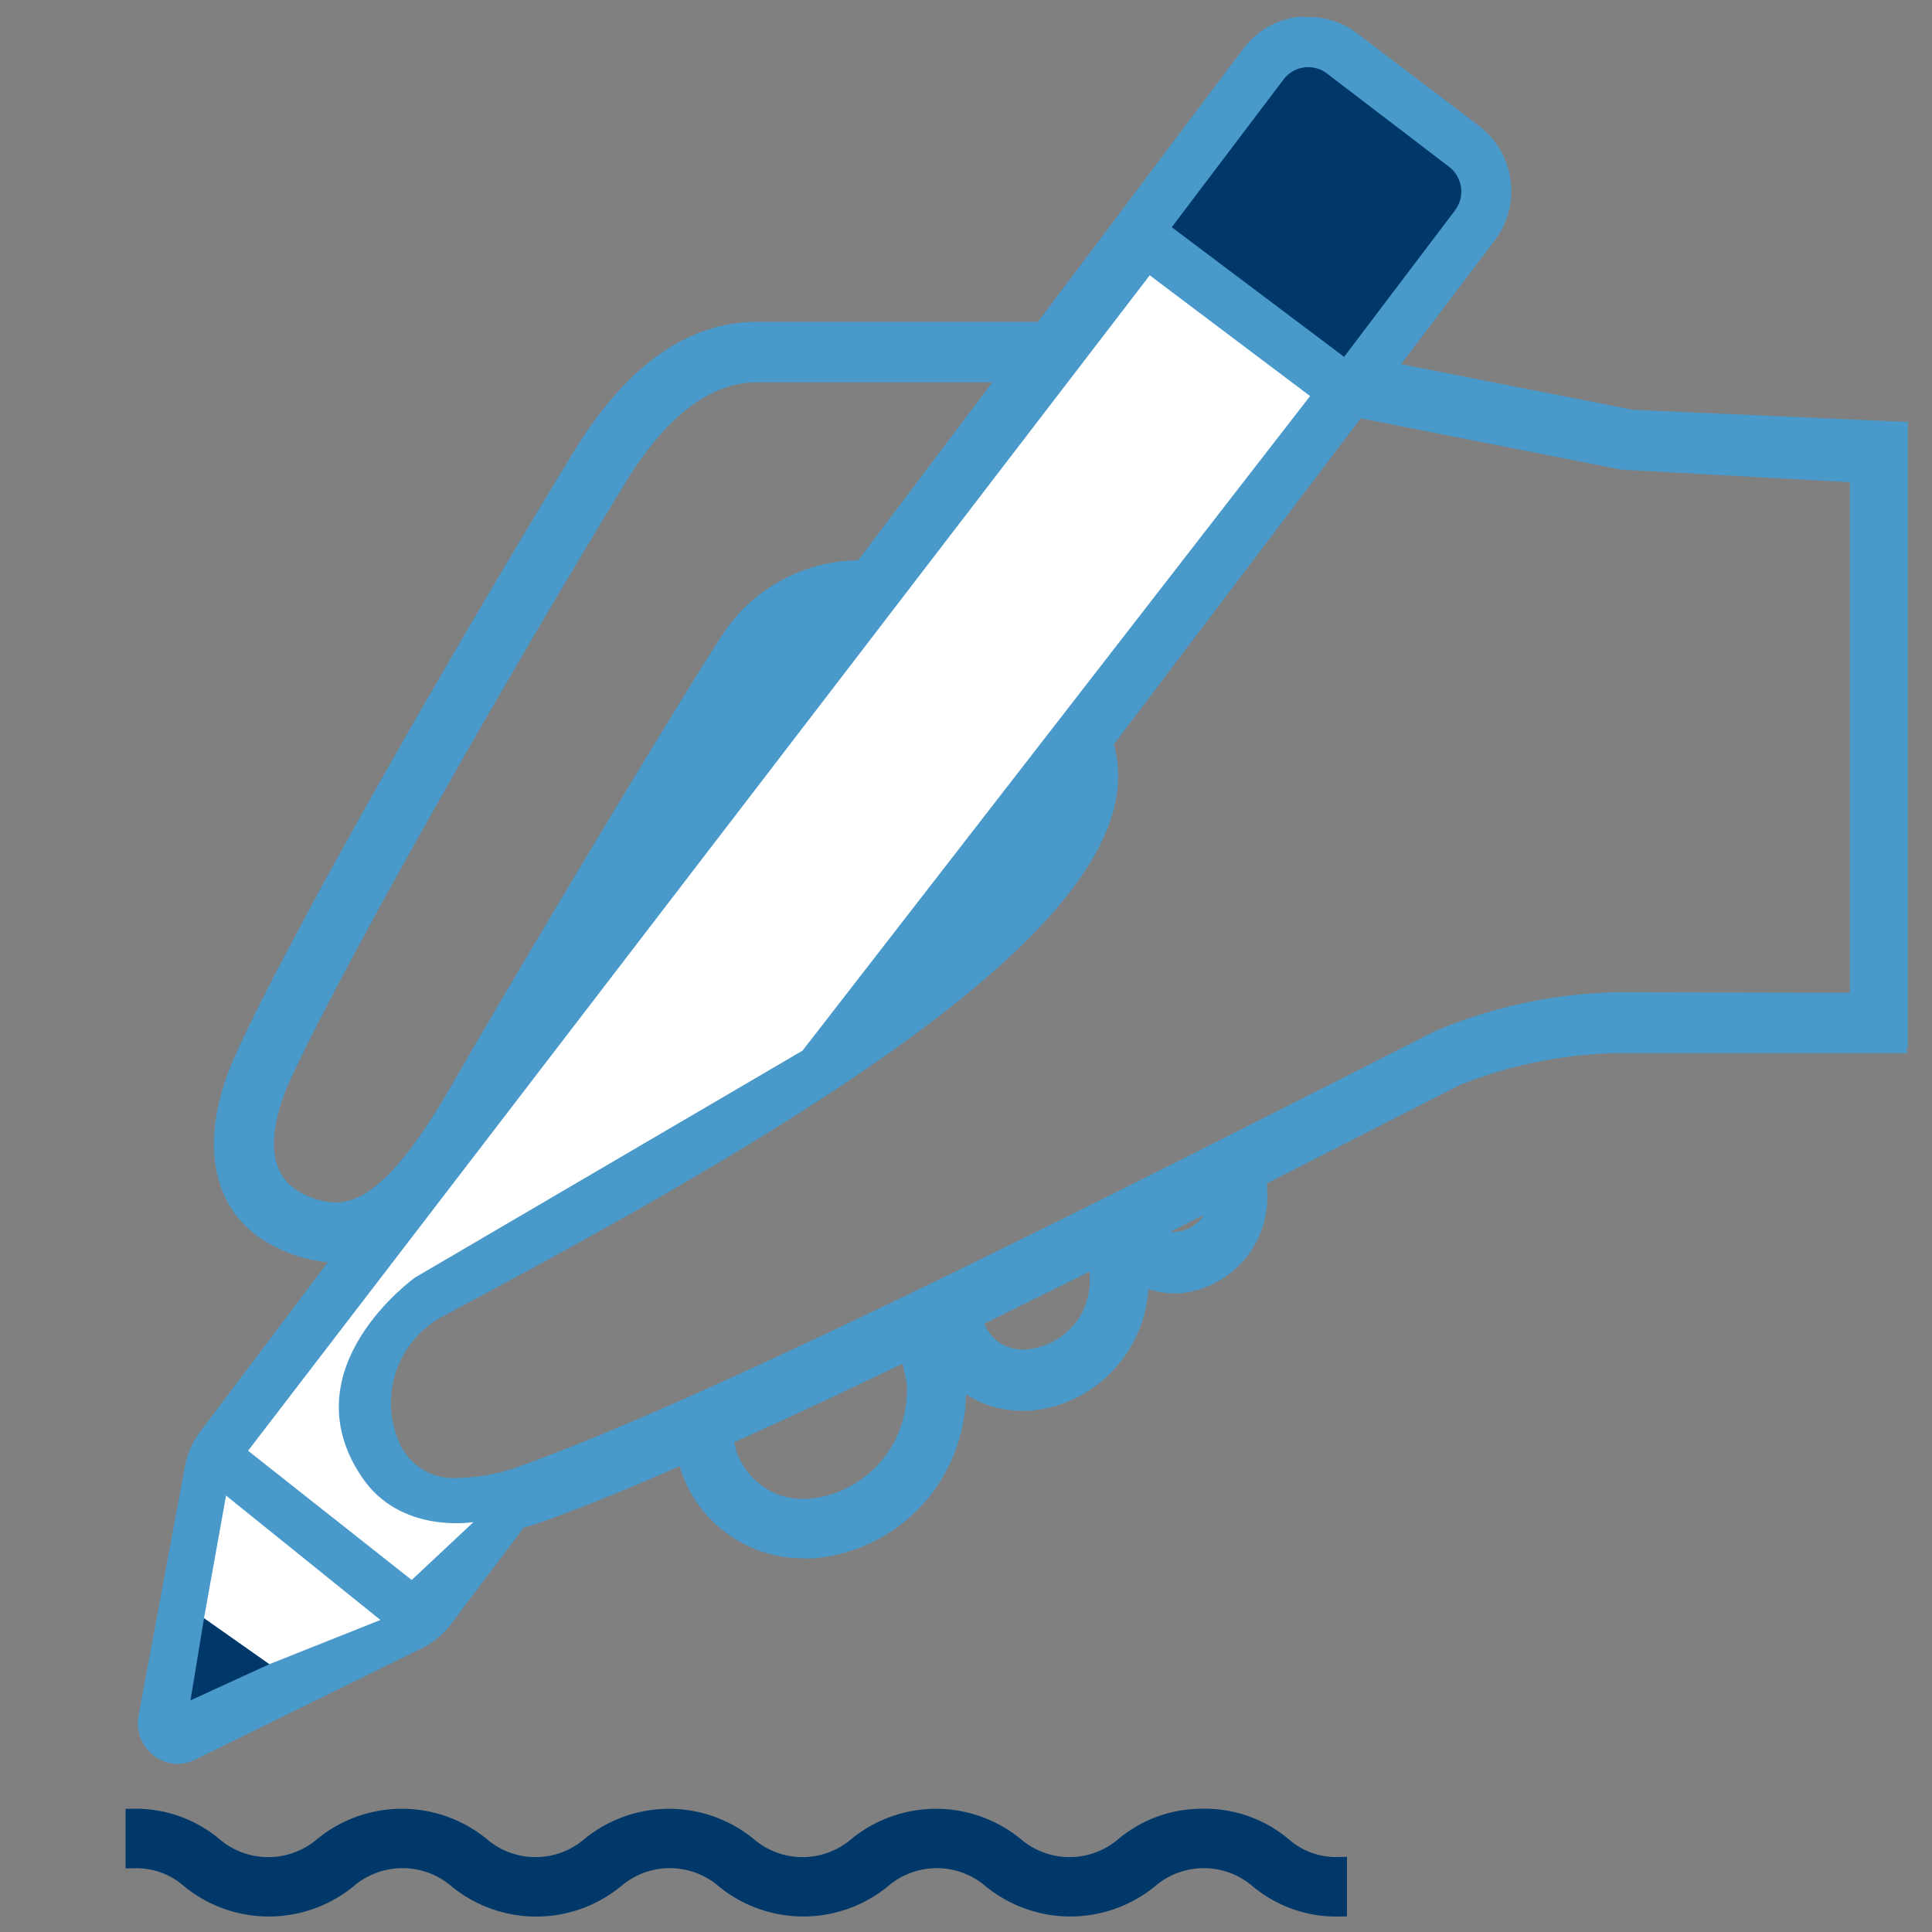
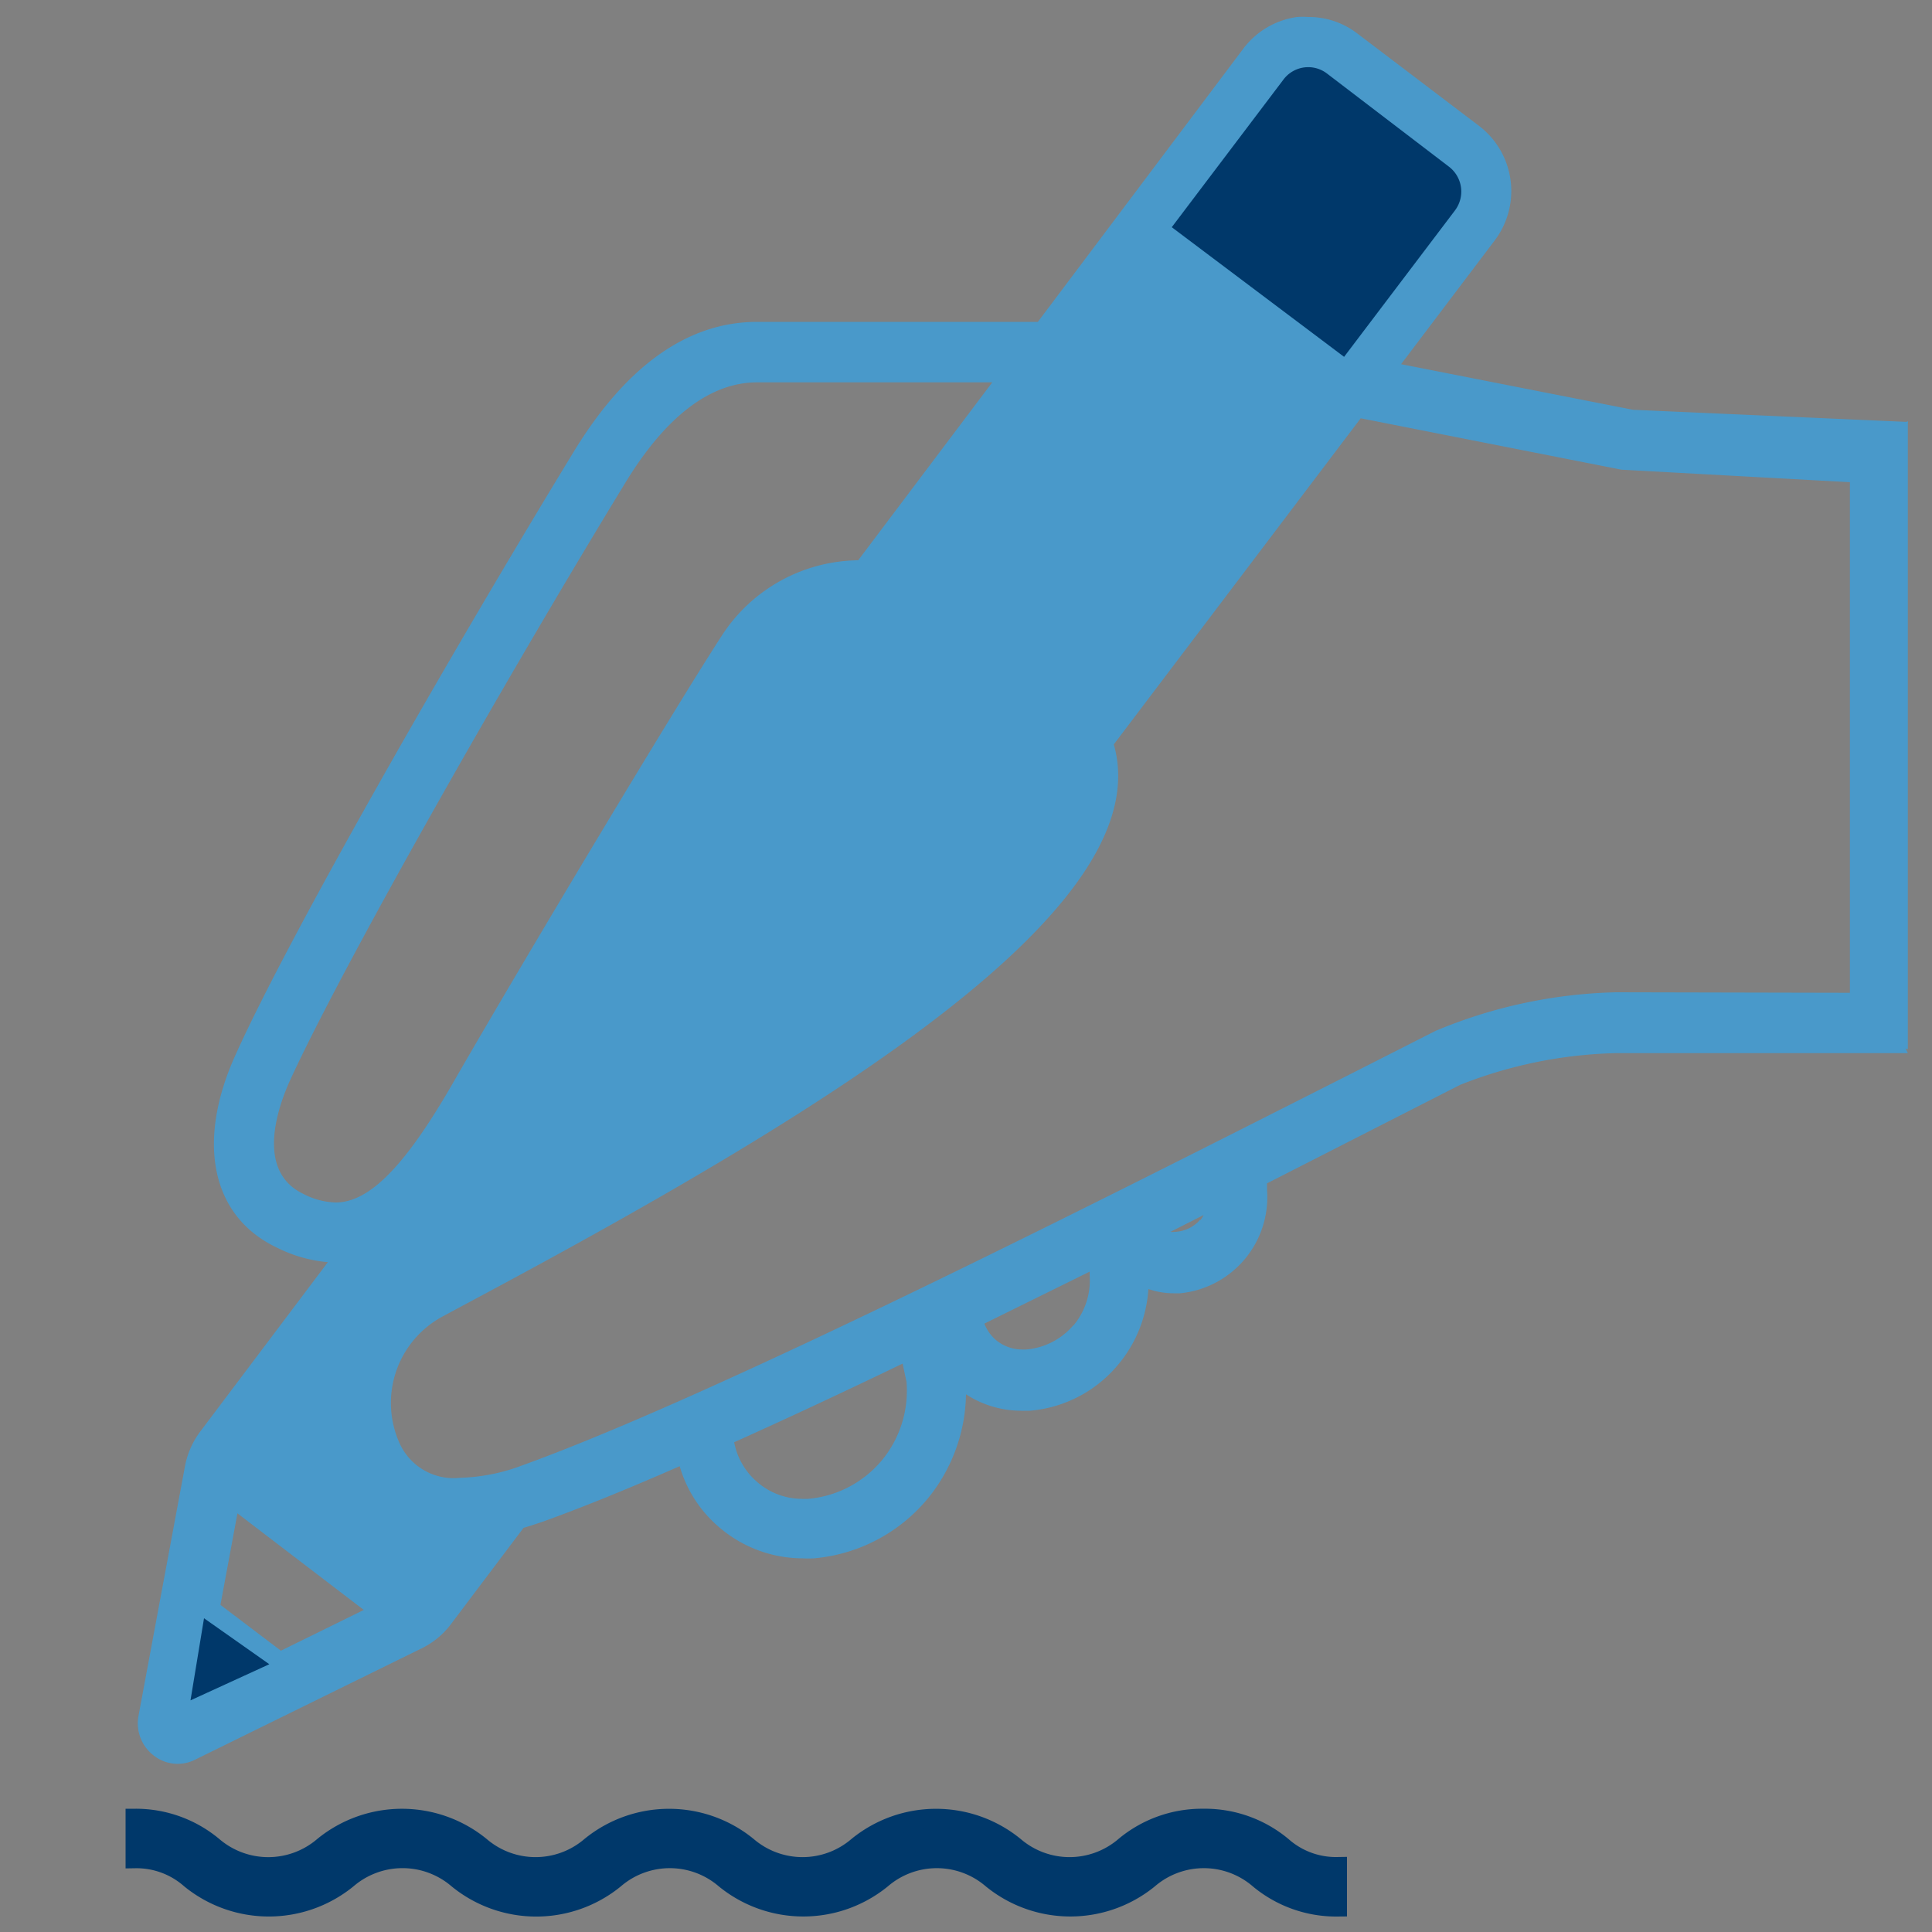
<svg xmlns="http://www.w3.org/2000/svg" width="35.28mm" height="35.28mm" viewBox="0 0 100 100">
  <rect x="0" y="0" width="100" height="100" fill="#808080" stroke="none" />
  <defs>
    <style>.cls-1,.cls-4{fill:#00386a;}.cls-1{stroke:#00386a;stroke-miterlimit:10;}.cls-2{fill:#4999ca;}.cls-3{fill:#fff;}</style>
  </defs>
  <g id="Ebene_1" data-name="Ebene 1">
    <path class="cls-1" d="M62.27,94.12a6.24,6.24,0,0,0-4.06,1.45,4.38,4.38,0,0,1-5.7,0,6.42,6.42,0,0,0-8.12,0,4.38,4.38,0,0,1-5.7,0,6.42,6.42,0,0,0-8.12,0,4.38,4.38,0,0,1-5.7,0,6.43,6.43,0,0,0-8.13,0,4.39,4.39,0,0,1-5.71,0A6.24,6.24,0,0,0,7,94.12V96.2a4.21,4.21,0,0,1,2.85,1.05,6.43,6.43,0,0,0,8.13,0,4.39,4.39,0,0,1,5.71,0,6.42,6.42,0,0,0,8.13,0,4.38,4.38,0,0,1,5.7,0,6.42,6.42,0,0,0,8.12,0,4.38,4.38,0,0,1,5.7,0,6.42,6.42,0,0,0,8.12,0,4.38,4.38,0,0,1,5.7,0,6.24,6.24,0,0,0,4.06,1.45V96.62a4.19,4.19,0,0,1-2.85-1.05A6.24,6.24,0,0,0,62.27,94.12Z" />
    <path class="cls-2" d="M83.67,51.36a25.61,25.61,0,0,0-9.37,2l-4.63,2.35C57.57,61.83,37.32,72.13,27,75.86a9.79,9.79,0,0,1-3.18.63,3.07,3.07,0,0,1-3.13-1.77,5.08,5.08,0,0,1,2.22-6.58l.91-.49C42.85,57.51,60.06,47,57.65,38.53L70.43,21.65l13.49,2.66L96.5,25l2.25-3.16-14.23-.63-12-2.36,4.85-6.41a4.24,4.24,0,0,0-.81-5.92L70.25,1.73A4.12,4.12,0,0,0,67.71.88a3.67,3.67,0,0,0-.57,0,4.2,4.2,0,0,0-2.78,1.63L53.72,16.66H39.19c-3.57,0-6.76,2.25-9.48,6.7C23.33,33.82,15,48.36,12.2,54.58c-2.07,4.55-1.25,8.4,2.14,10a7.26,7.26,0,0,0,2.63.75l-6.6,8.76a4.32,4.32,0,0,0-.79,1.77l-2.42,13a2.1,2.1,0,0,0,.79,2,2,2,0,0,0,2.17.21L21.9,85.28A4.22,4.22,0,0,0,23.39,84l3.71-4.92c.32-.09.64-.2,1-.32,1.92-.69,4.25-1.63,7.08-2.87a6.52,6.52,0,0,0,2.08,3.19,6.65,6.65,0,0,0,4.29,1.58,5.47,5.47,0,0,0,.57,0A8.62,8.62,0,0,0,48,77.59a8.73,8.73,0,0,0,2-5.42,5.27,5.27,0,0,0,2.85.85l.45,0a6.66,6.66,0,0,0,4.57-2.38,6.75,6.75,0,0,0,1.57-3.92,4,4,0,0,0,1.3.22h.34a5,5,0,0,0,4.5-5.37l0-.32,10-5.1a23.34,23.34,0,0,1,8.05-1.64H98.75l-1.5-3.12ZM14.54,85.44l-3.13-2.37.88-4.74,6.54,5Zm2.83-23.2a3.84,3.84,0,0,1-1.68-.45c-2.49-1.2-1.29-4.53-.66-5.91,2.76-6,11.14-20.74,17.33-30.88,2.1-3.45,4.41-5.21,6.83-5.21H51.36L44.42,29a8.52,8.52,0,0,0-7,3.81c-2.33,3.57-10,16.35-13.88,23.08C21,60.34,19.13,62.24,17.37,62.24ZM45.65,75.58a5.6,5.6,0,0,1-3.82,2h-.31a3.53,3.53,0,0,1-2.29-.84A3.59,3.59,0,0,1,38,74.65c2.58-1.16,5.44-2.49,8.72-4.07l.2.94A5.65,5.65,0,0,1,45.65,75.58Zm9.92-7a3.61,3.61,0,0,1-2.46,1.27h-.18a2.13,2.13,0,0,1-1.39-.5,2.15,2.15,0,0,1-.59-.84l5.45-2.69V66A3.64,3.64,0,0,1,55.56,68.61Zm6.56-5.46a1.83,1.83,0,0,1-1.32.64.86.86,0,0,1-.23,0l1.72-.87A2.21,2.21,0,0,1,62.13,63.16Z" />
-     <path class="cls-3" d="M18.72,76.44c2,3,5.79,2.34,5.79,2.34l-3.2,3-8.47-6.69L59.51,14.25l8.3,6.25L41.54,54.38,21.49,66.12S14.92,70.79,18.72,76.44Z" />
    <polygon class="cls-2" points="98.75 54.31 95.75 53.31 95.75 23.79 98.75 21.79 98.75 54.31" />
    <path class="cls-4" d="M66.43,4.12a1.6,1.6,0,0,1,2.26-.31L75,8.63a1.62,1.62,0,0,1,.31,2.26l-5.74,7.58-8.92-6.71Z" />
-     <polyline class="cls-3" points="11.7 77.41 10.56 83.76 13.94 86.14 19.69 83.85" />
    <polygon class="cls-4" points="10.56 83.76 9.86 88.01 13.94 86.14 10.56 83.76" />
  </g>
</svg>